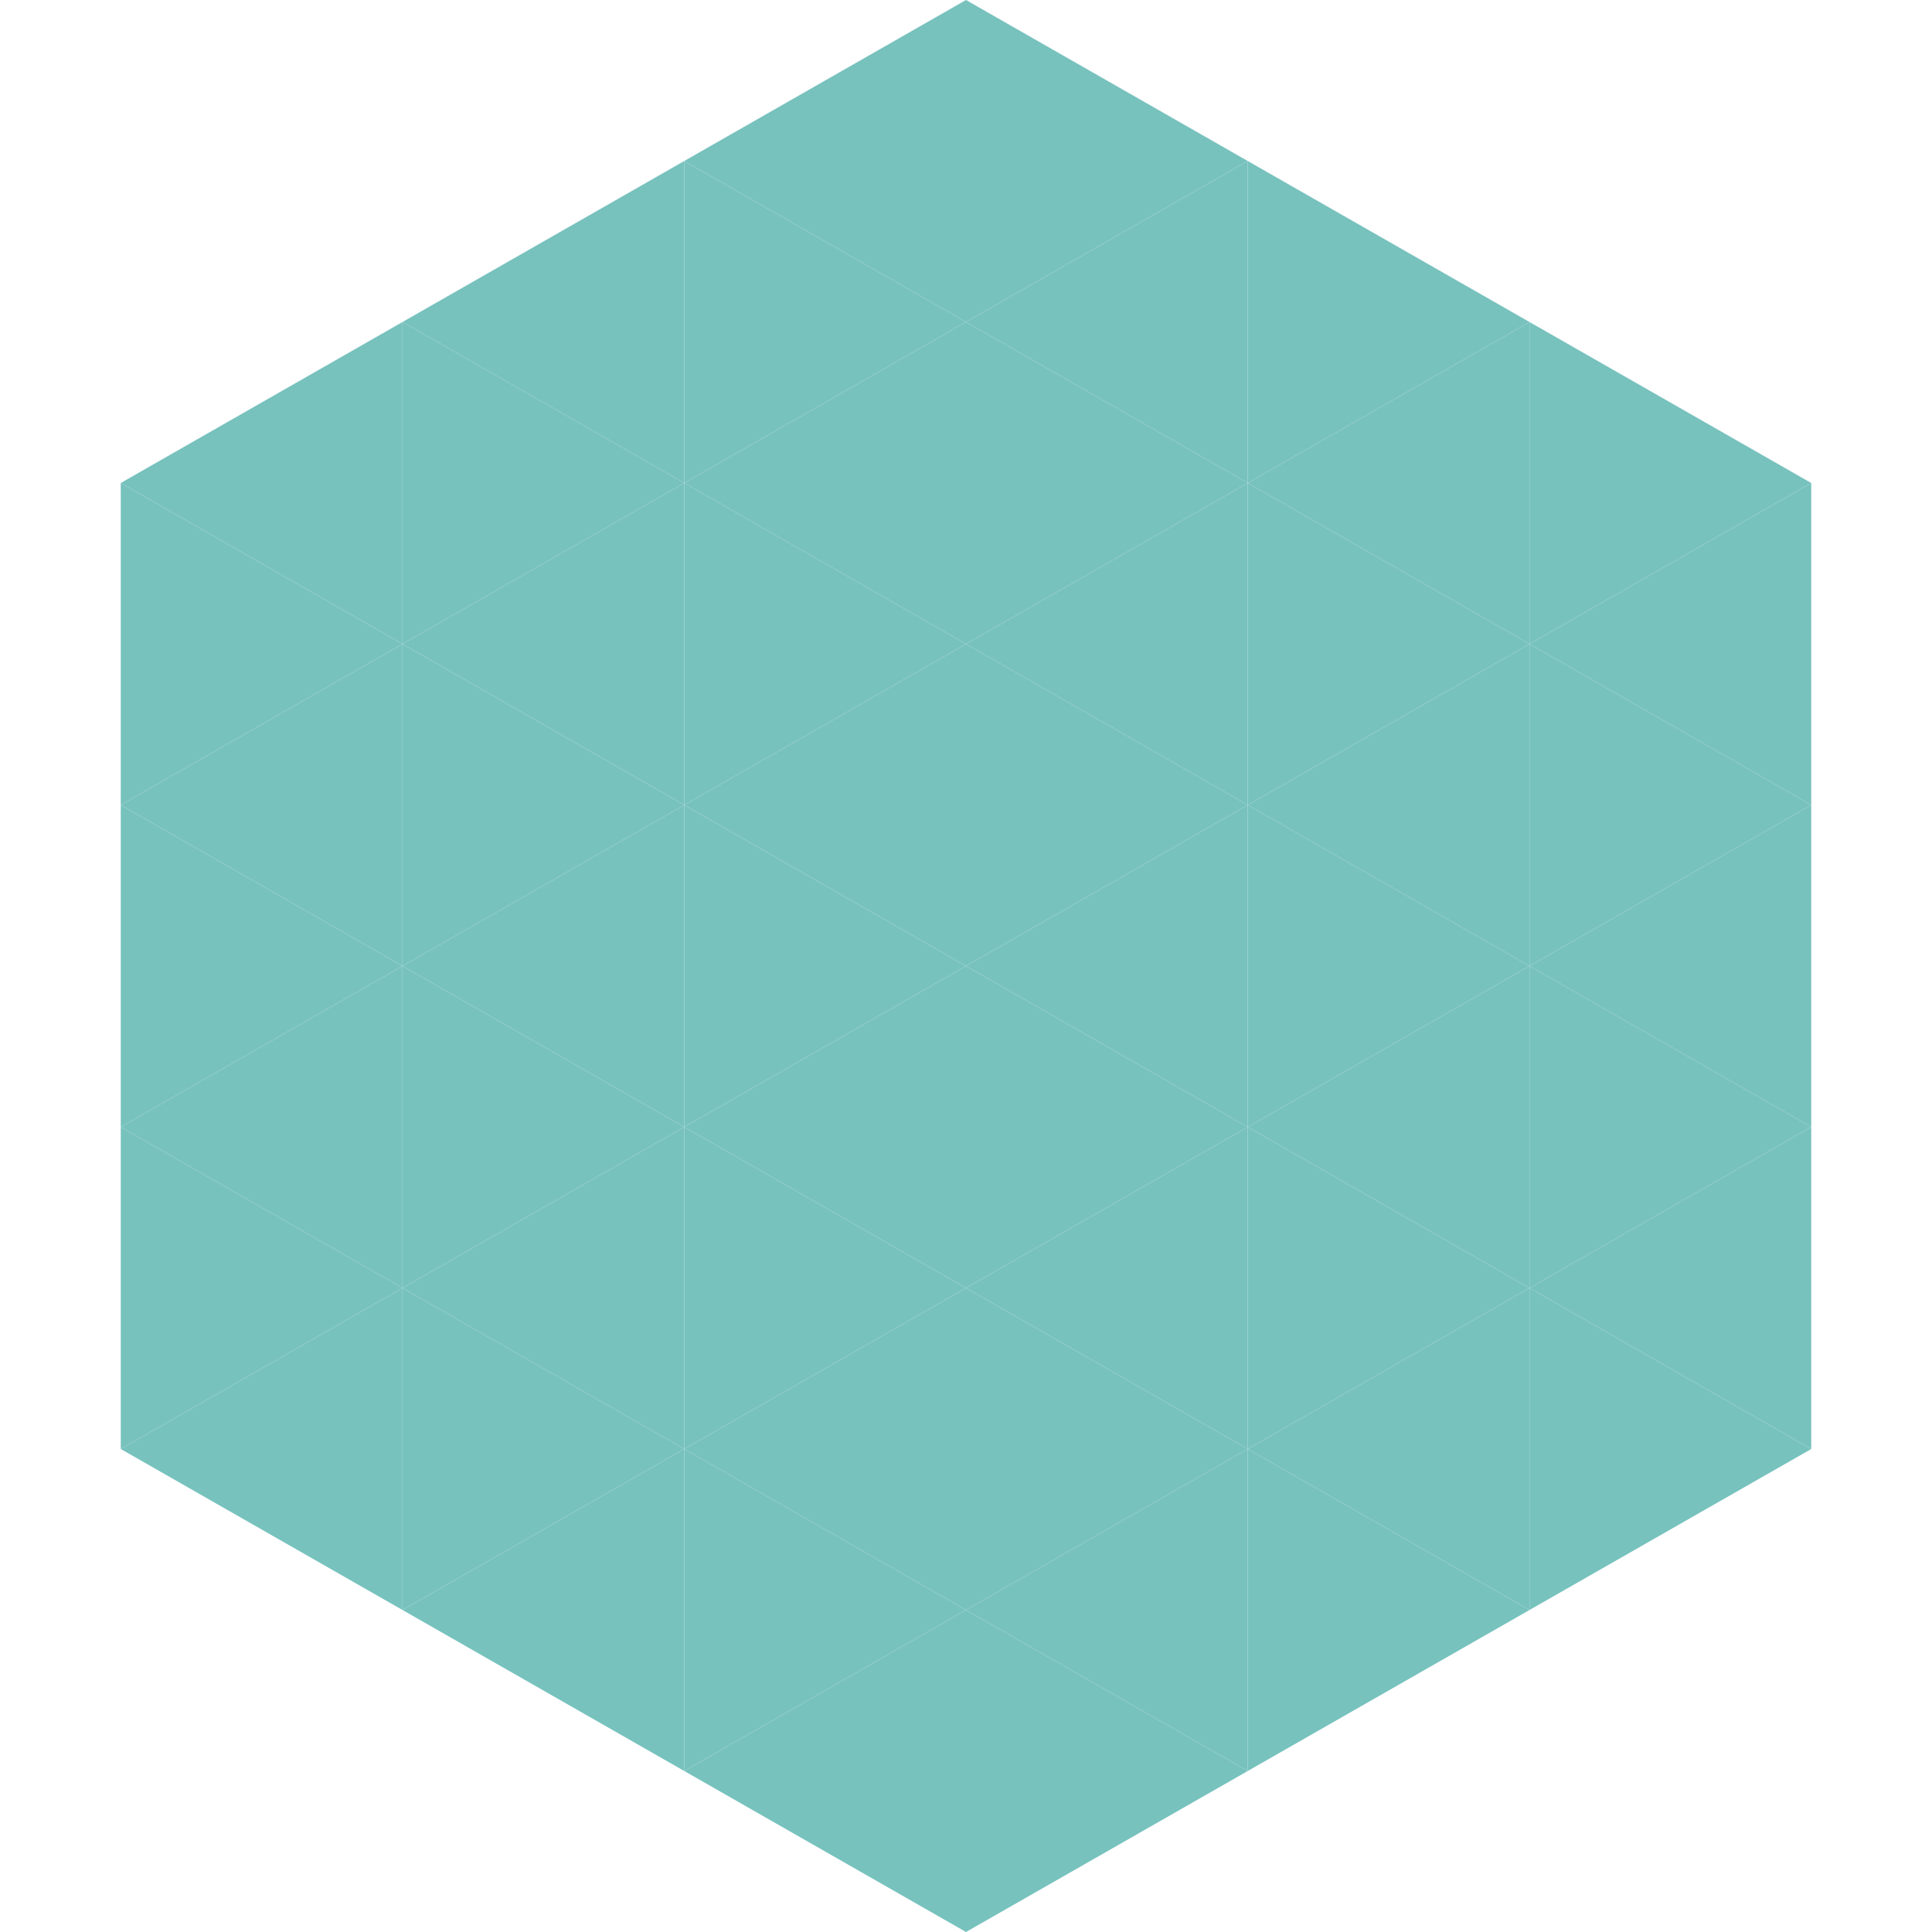
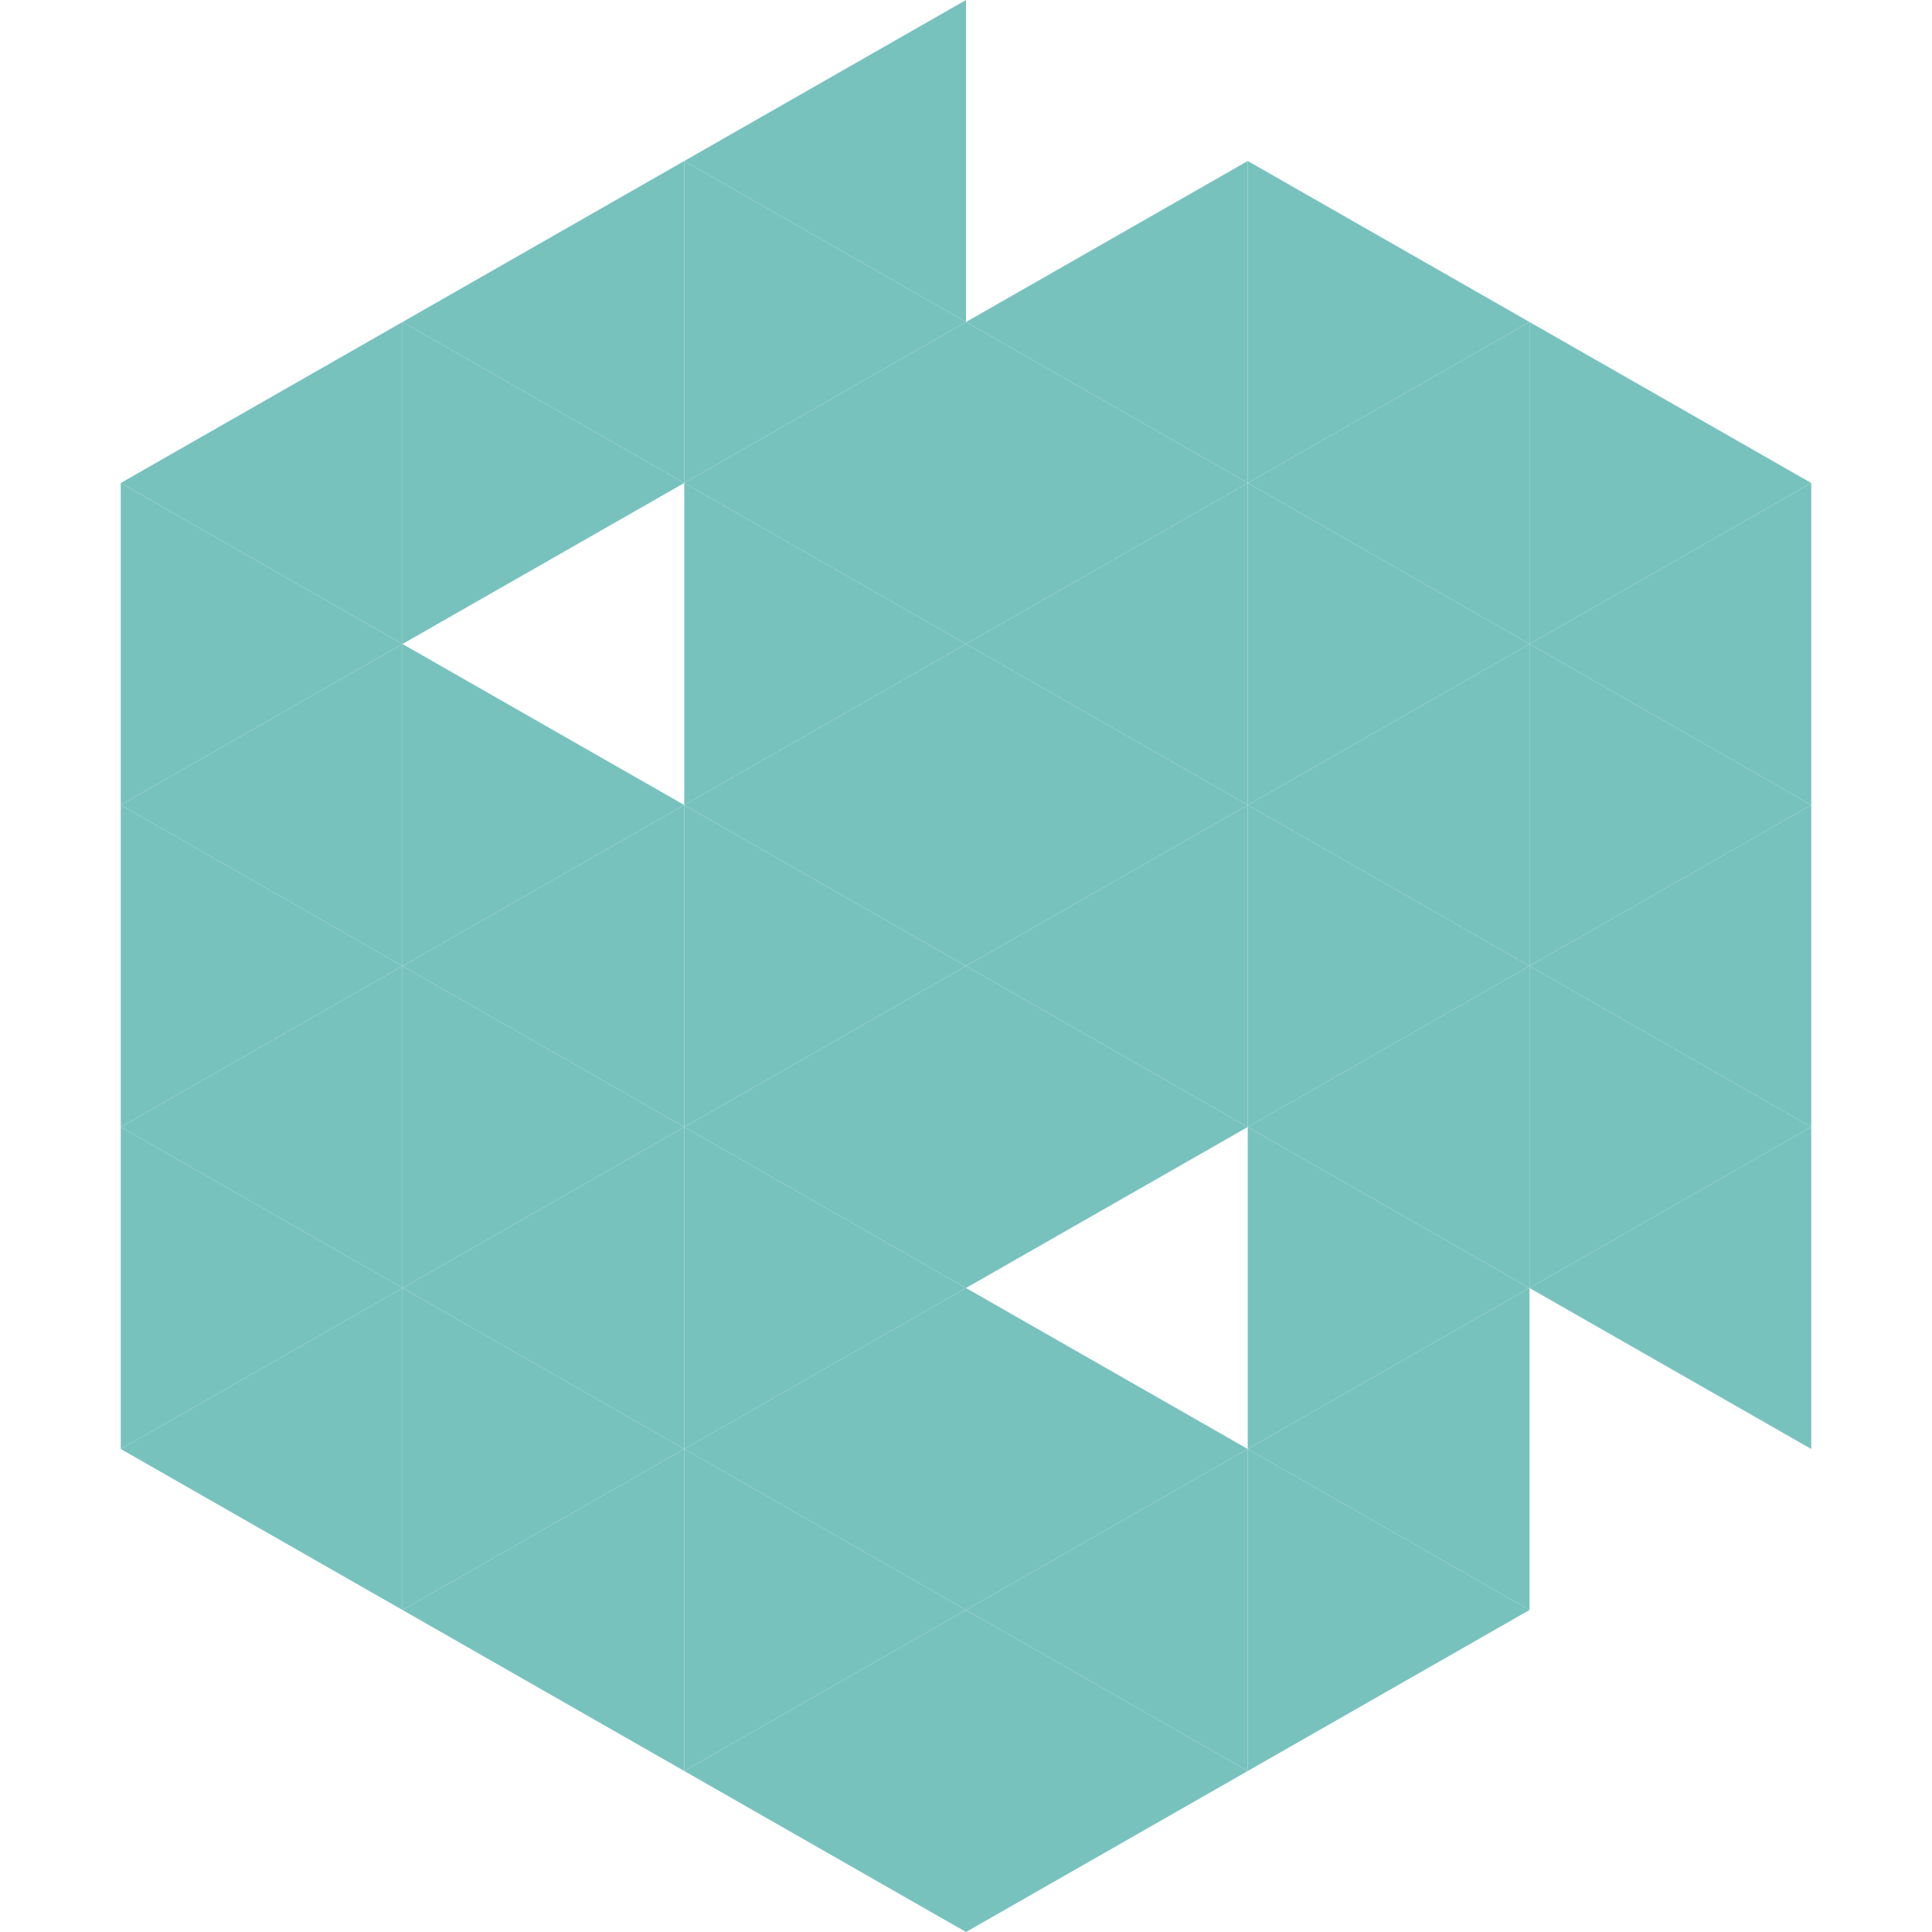
<svg xmlns="http://www.w3.org/2000/svg" width="240" height="240">
  <polygon points="50,40 15,60 50,80" style="fill:rgb(120,194,190)" />
  <polygon points="190,40 225,60 190,80" style="fill:rgb(120,194,190)" />
  <polygon points="15,60 50,80 15,100" style="fill:rgb(120,194,190)" />
  <polygon points="225,60 190,80 225,100" style="fill:rgb(120,194,190)" />
  <polygon points="50,80 15,100 50,120" style="fill:rgb(120,194,190)" />
  <polygon points="190,80 225,100 190,120" style="fill:rgb(120,194,190)" />
  <polygon points="15,100 50,120 15,140" style="fill:rgb(120,194,190)" />
  <polygon points="225,100 190,120 225,140" style="fill:rgb(120,194,190)" />
  <polygon points="50,120 15,140 50,160" style="fill:rgb(120,194,190)" />
  <polygon points="190,120 225,140 190,160" style="fill:rgb(120,194,190)" />
  <polygon points="15,140 50,160 15,180" style="fill:rgb(120,194,190)" />
  <polygon points="225,140 190,160 225,180" style="fill:rgb(120,194,190)" />
  <polygon points="50,160 15,180 50,200" style="fill:rgb(120,194,190)" />
-   <polygon points="190,160 225,180 190,200" style="fill:rgb(120,194,190)" />
  <polygon points="15,180 50,200 15,220" style="fill:rgb(255,255,255); fill-opacity:0" />
  <polygon points="225,180 190,200 225,220" style="fill:rgb(255,255,255); fill-opacity:0" />
  <polygon points="50,0 85,20 50,40" style="fill:rgb(255,255,255); fill-opacity:0" />
  <polygon points="190,0 155,20 190,40" style="fill:rgb(255,255,255); fill-opacity:0" />
  <polygon points="85,20 50,40 85,60" style="fill:rgb(120,194,190)" />
  <polygon points="155,20 190,40 155,60" style="fill:rgb(120,194,190)" />
  <polygon points="50,40 85,60 50,80" style="fill:rgb(120,194,190)" />
  <polygon points="190,40 155,60 190,80" style="fill:rgb(120,194,190)" />
-   <polygon points="85,60 50,80 85,100" style="fill:rgb(120,194,190)" />
  <polygon points="155,60 190,80 155,100" style="fill:rgb(120,194,190)" />
  <polygon points="50,80 85,100 50,120" style="fill:rgb(120,194,190)" />
  <polygon points="190,80 155,100 190,120" style="fill:rgb(120,194,190)" />
  <polygon points="85,100 50,120 85,140" style="fill:rgb(120,194,190)" />
  <polygon points="155,100 190,120 155,140" style="fill:rgb(120,194,190)" />
  <polygon points="50,120 85,140 50,160" style="fill:rgb(120,194,190)" />
  <polygon points="190,120 155,140 190,160" style="fill:rgb(120,194,190)" />
  <polygon points="85,140 50,160 85,180" style="fill:rgb(120,194,190)" />
  <polygon points="155,140 190,160 155,180" style="fill:rgb(120,194,190)" />
  <polygon points="50,160 85,180 50,200" style="fill:rgb(120,194,190)" />
  <polygon points="190,160 155,180 190,200" style="fill:rgb(120,194,190)" />
  <polygon points="85,180 50,200 85,220" style="fill:rgb(120,194,190)" />
  <polygon points="155,180 190,200 155,220" style="fill:rgb(120,194,190)" />
  <polygon points="120,0 85,20 120,40" style="fill:rgb(120,194,190)" />
-   <polygon points="120,0 155,20 120,40" style="fill:rgb(120,194,190)" />
  <polygon points="85,20 120,40 85,60" style="fill:rgb(120,194,190)" />
  <polygon points="155,20 120,40 155,60" style="fill:rgb(120,194,190)" />
  <polygon points="120,40 85,60 120,80" style="fill:rgb(120,194,190)" />
  <polygon points="120,40 155,60 120,80" style="fill:rgb(120,194,190)" />
  <polygon points="85,60 120,80 85,100" style="fill:rgb(120,194,190)" />
  <polygon points="155,60 120,80 155,100" style="fill:rgb(120,194,190)" />
  <polygon points="120,80 85,100 120,120" style="fill:rgb(120,194,190)" />
  <polygon points="120,80 155,100 120,120" style="fill:rgb(120,194,190)" />
  <polygon points="85,100 120,120 85,140" style="fill:rgb(120,194,190)" />
  <polygon points="155,100 120,120 155,140" style="fill:rgb(120,194,190)" />
  <polygon points="120,120 85,140 120,160" style="fill:rgb(120,194,190)" />
  <polygon points="120,120 155,140 120,160" style="fill:rgb(120,194,190)" />
  <polygon points="85,140 120,160 85,180" style="fill:rgb(120,194,190)" />
-   <polygon points="155,140 120,160 155,180" style="fill:rgb(120,194,190)" />
  <polygon points="120,160 85,180 120,200" style="fill:rgb(120,194,190)" />
  <polygon points="120,160 155,180 120,200" style="fill:rgb(120,194,190)" />
  <polygon points="85,180 120,200 85,220" style="fill:rgb(120,194,190)" />
  <polygon points="155,180 120,200 155,220" style="fill:rgb(120,194,190)" />
  <polygon points="120,200 85,220 120,240" style="fill:rgb(120,194,190)" />
  <polygon points="120,200 155,220 120,240" style="fill:rgb(120,194,190)" />
  <polygon points="85,220 120,240 85,260" style="fill:rgb(255,255,255); fill-opacity:0" />
  <polygon points="155,220 120,240 155,260" style="fill:rgb(255,255,255); fill-opacity:0" />
</svg>